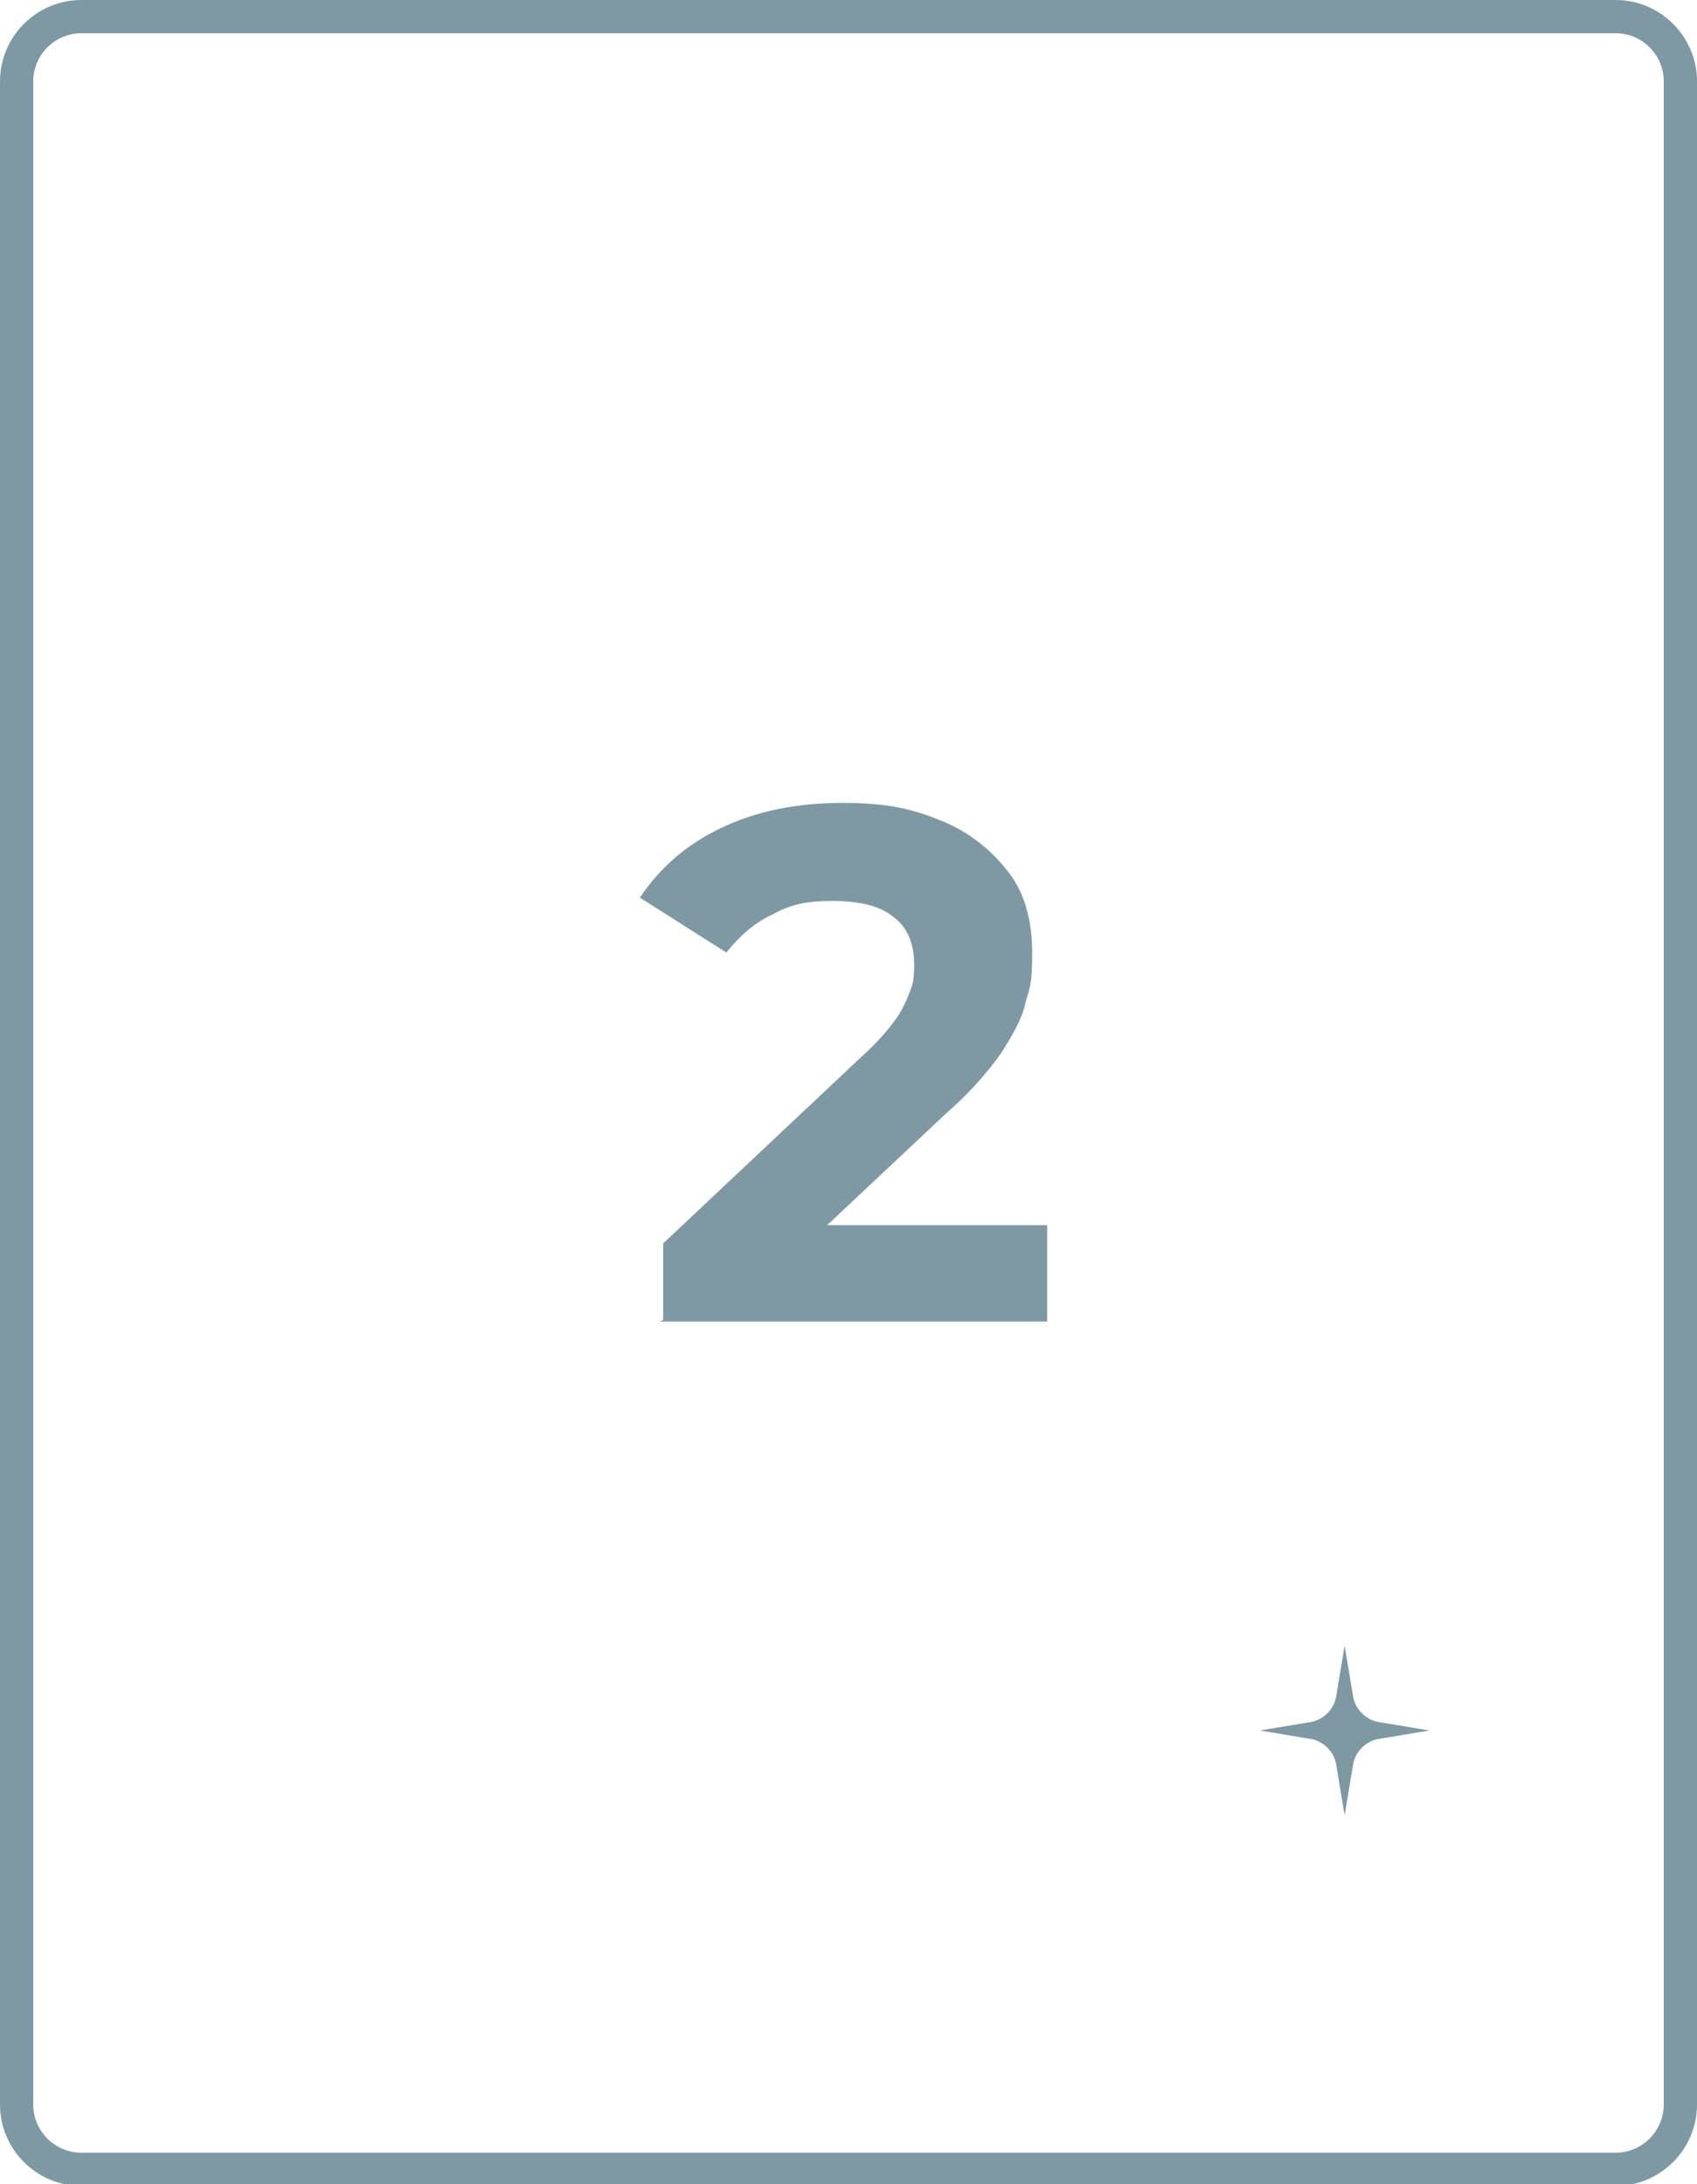
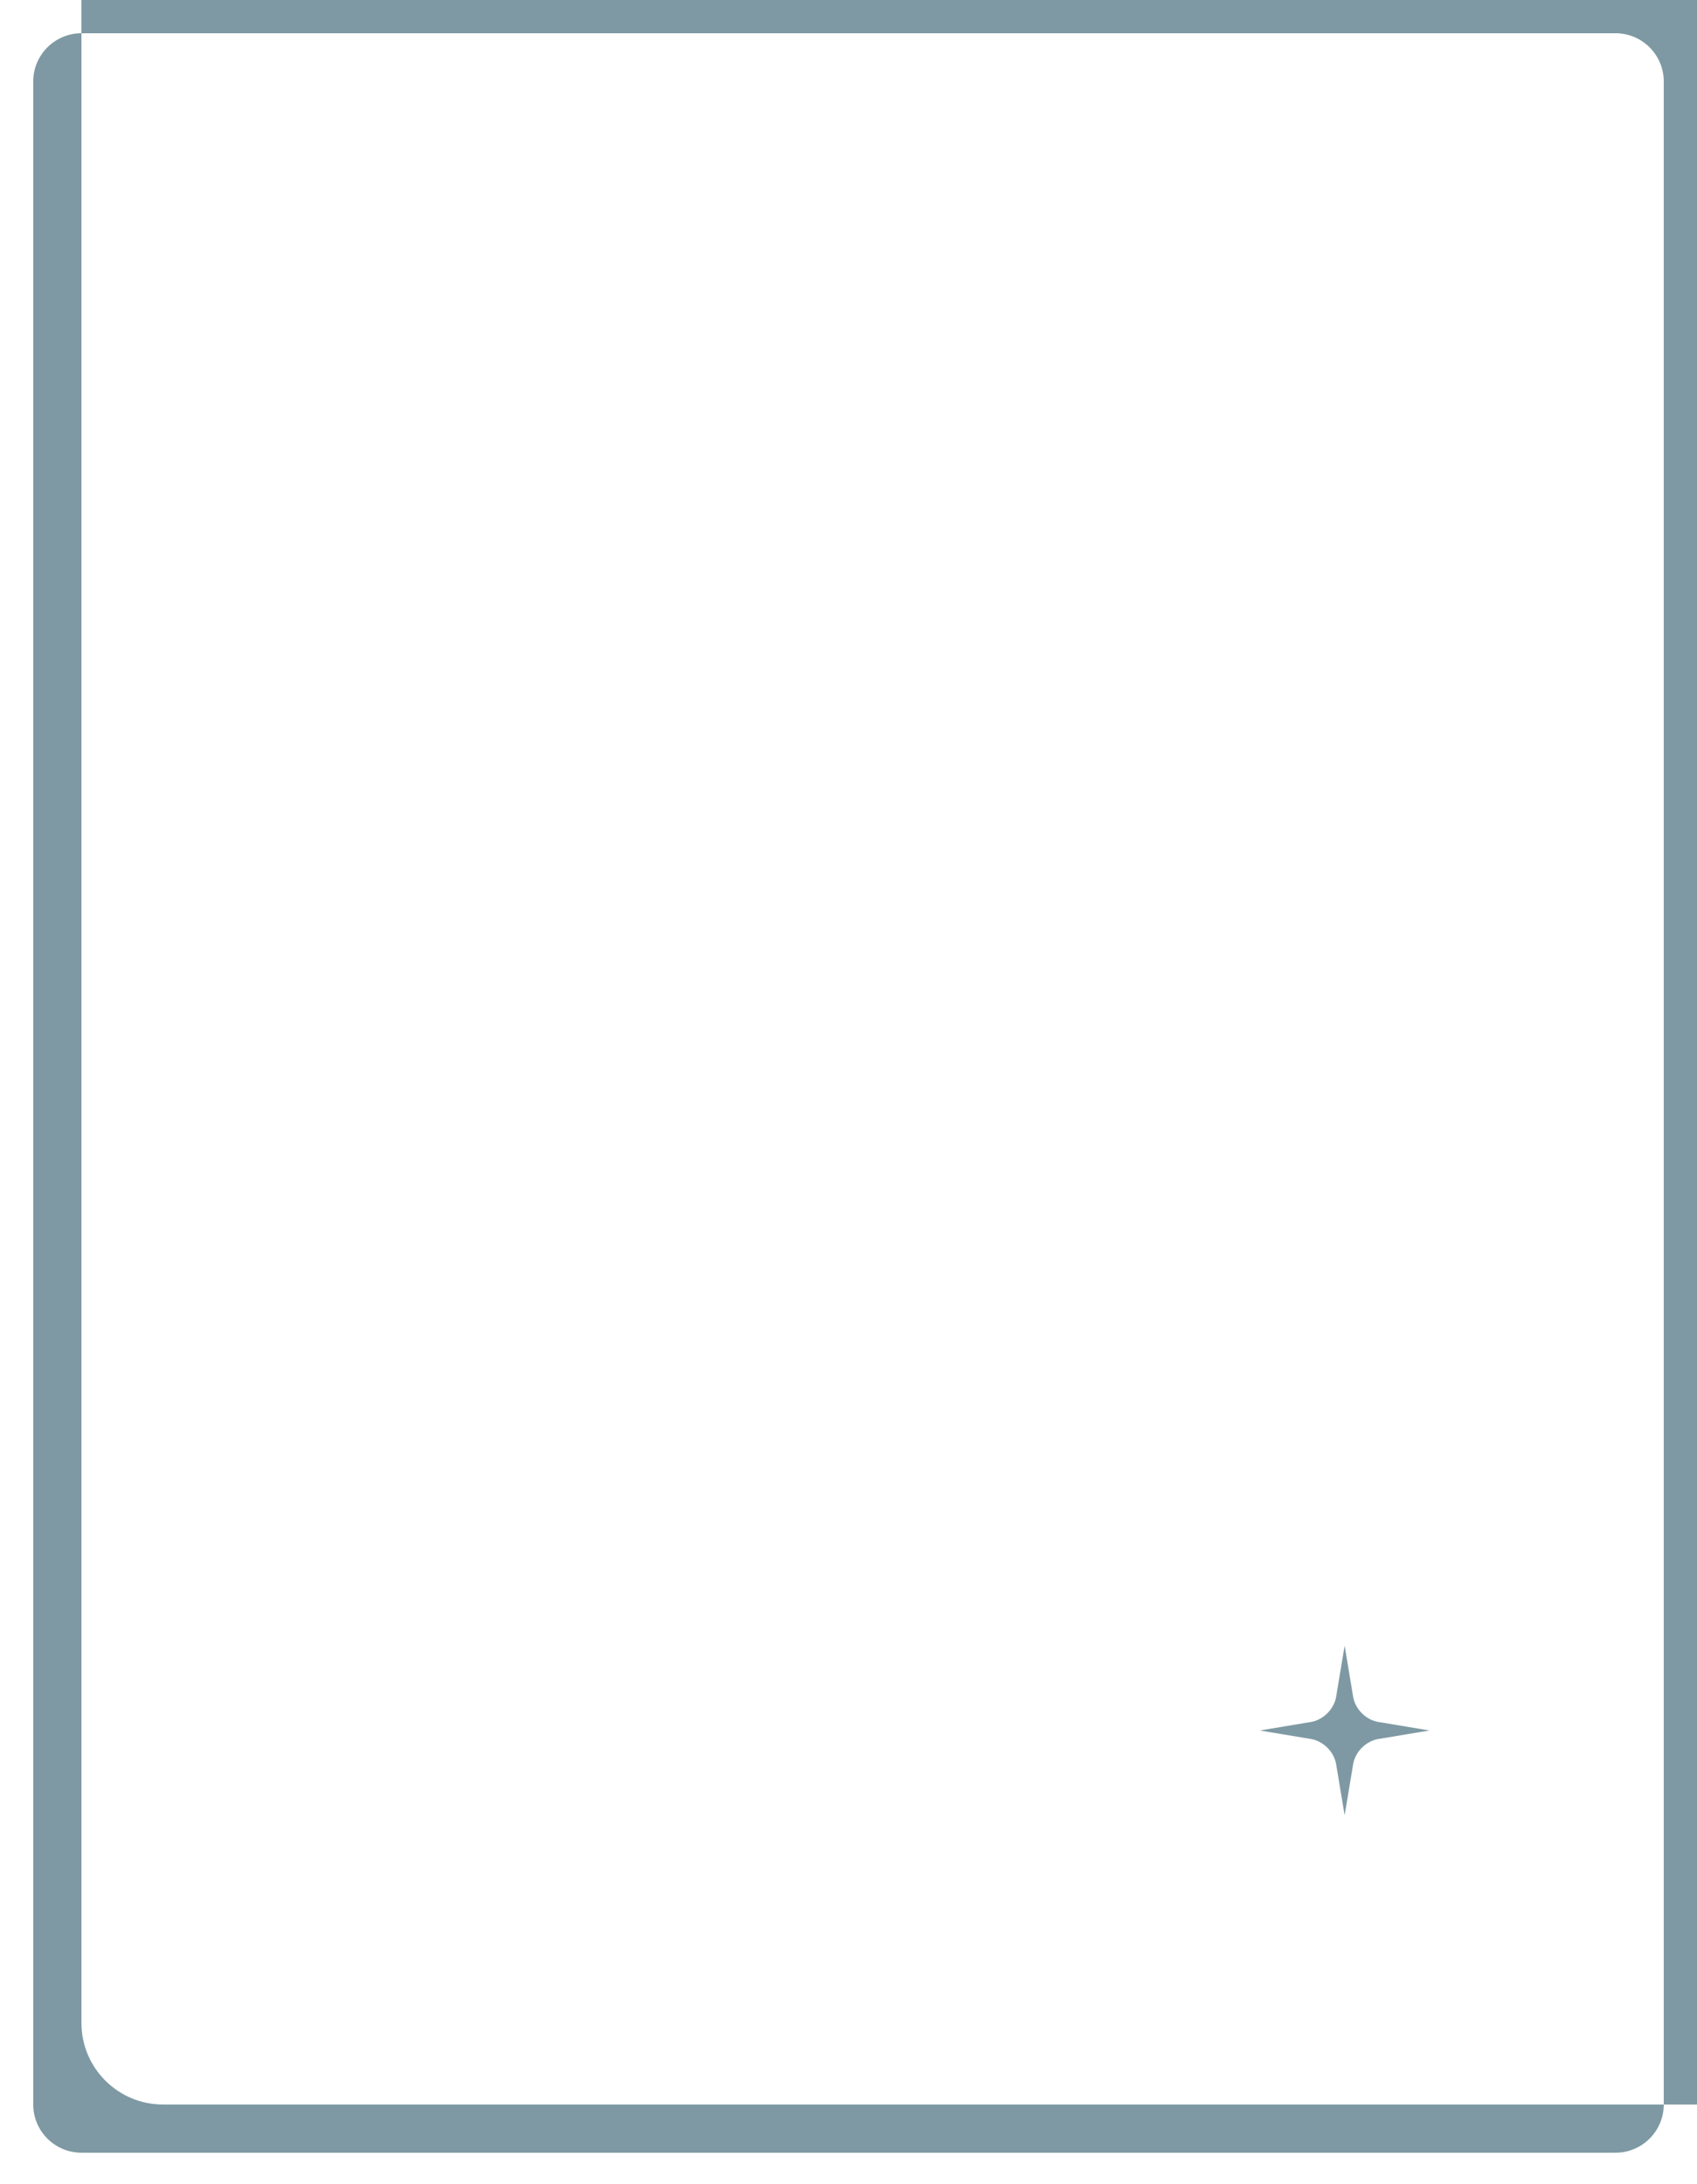
<svg xmlns="http://www.w3.org/2000/svg" version="1.1" viewBox="0 0 102.1 131.4">
  <defs>
    <style>
      .cls-1 {
        fill: #7e99a3;
      }
    </style>
  </defs>
  <g>
    <g id="Capa_1">
      <g>
-         <path class="cls-1" d="M97.2,2c1.6,0,2.9,1.3,2.9,2.9v121.7c0,1.6-1.3,2.9-2.9,2.9H4.9c-1.6,0-2.9-1.3-2.9-2.9V4.9c0-1.6,1.3-2.9,2.9-2.9h92.3M97.2,0H4.9C2.2,0,0,2.2,0,4.9v121.7c0,2.7,2.2,4.9,4.9,4.9h92.3c2.7,0,4.9-2.2,4.9-4.9V4.9c0-2.7-2.2-4.9-4.9-4.9h0Z" />
+         <path class="cls-1" d="M97.2,2c1.6,0,2.9,1.3,2.9,2.9v121.7c0,1.6-1.3,2.9-2.9,2.9H4.9c-1.6,0-2.9-1.3-2.9-2.9V4.9c0-1.6,1.3-2.9,2.9-2.9h92.3M97.2,0H4.9v121.7c0,2.7,2.2,4.9,4.9,4.9h92.3c2.7,0,4.9-2.2,4.9-4.9V4.9c0-2.7-2.2-4.9-4.9-4.9h0Z" />
        <path class="cls-1" d="M86,104.1l-3-.5c-.8-.1-1.5-.8-1.6-1.6l-.5-3-.5,3c-.1.8-.8,1.5-1.6,1.6l-3,.5h0l3,.5c.8.1,1.5.8,1.6,1.6l.5,3,.5-3c.1-.8.8-1.5,1.6-1.6l3-.5h0Z" />
      </g>
-       <path class="cls-1" d="M39.9,79.4v-4.6l11.9-11.2c.9-.8,1.6-1.6,2.1-2.3s.7-1.3.9-1.8.2-1.1.2-1.5c0-1.2-.4-2.2-1.2-2.8-.8-.7-2.1-1-3.7-1s-2.5.2-3.6.8c-1.1.5-2,1.3-2.8,2.3l-5.2-3.3c1.2-1.8,2.8-3.2,4.9-4.2s4.5-1.5,7.3-1.5,4.3.4,6,1.1,3,1.8,4,3.1c1,1.3,1.4,3,1.4,4.8s-.1,2-.4,3c-.2,1-.8,2-1.5,3.1-.8,1.1-1.8,2.3-3.3,3.6l-9.9,9.3-1.4-2.6h17.4v5.8h-23.3,0Z" />
    </g>
  </g>
</svg>